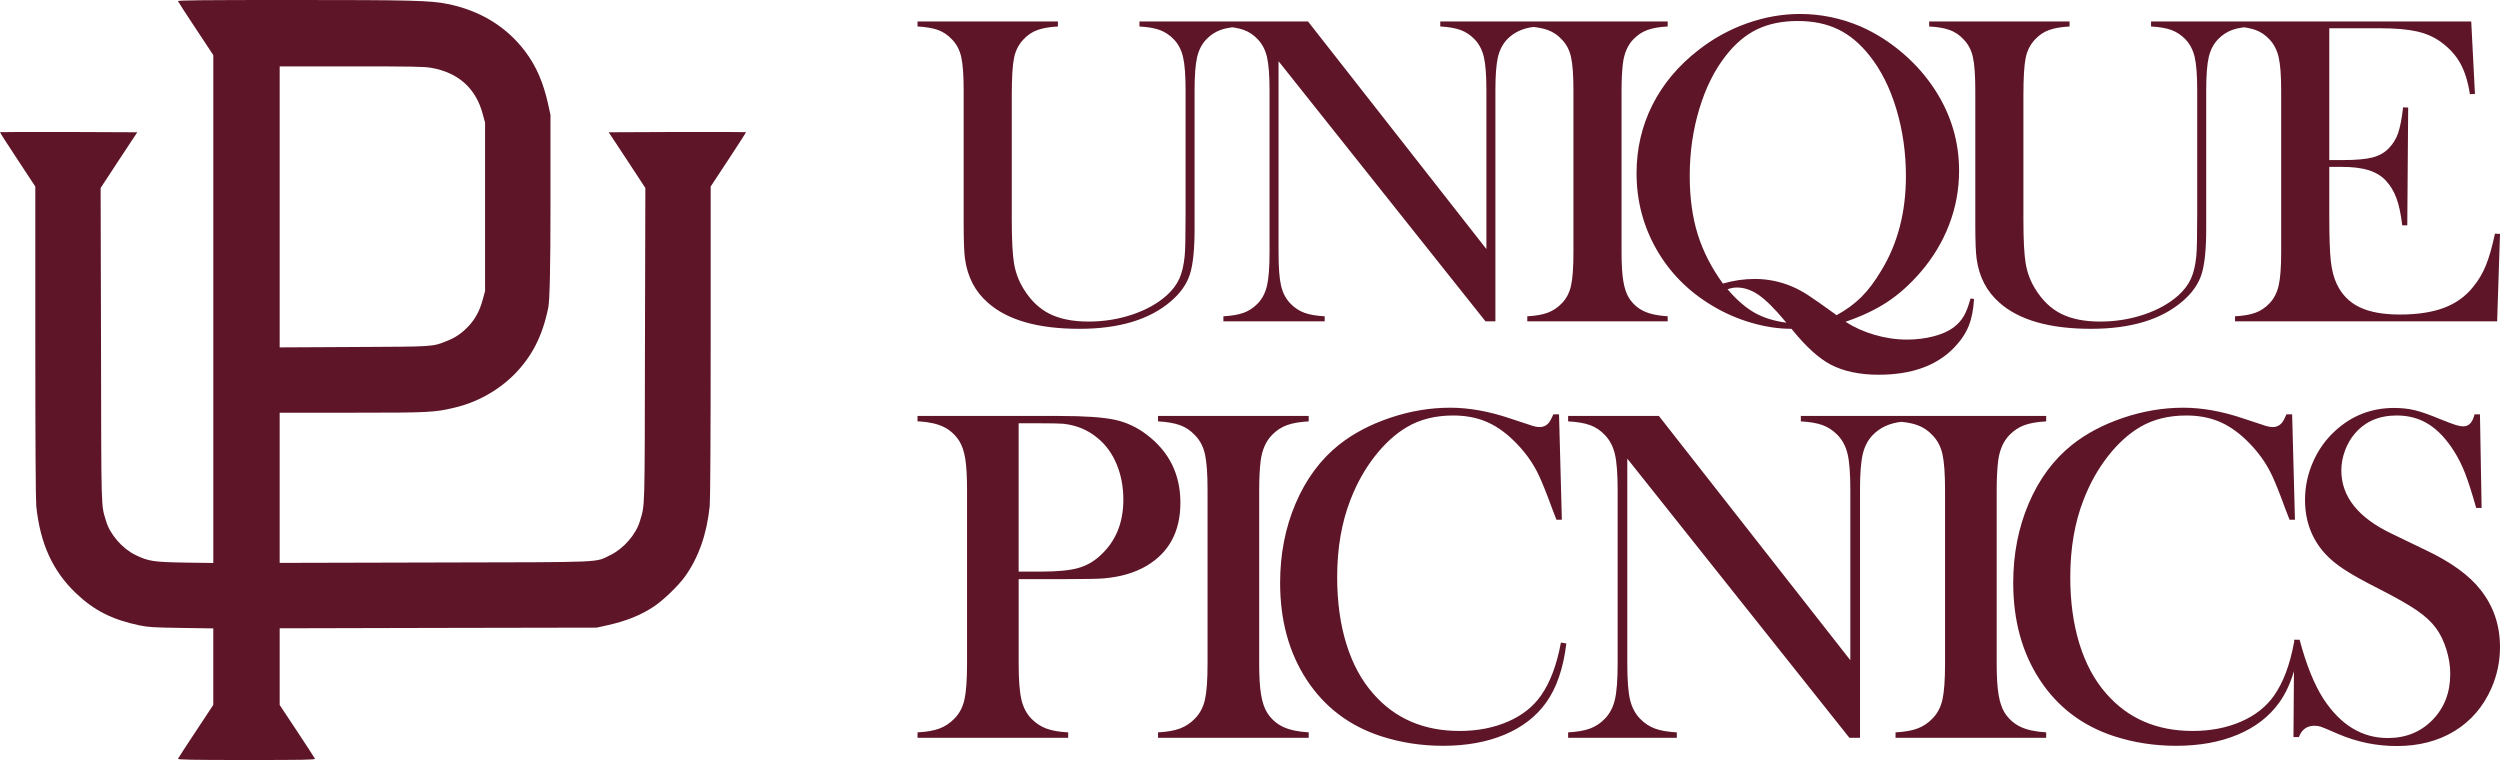
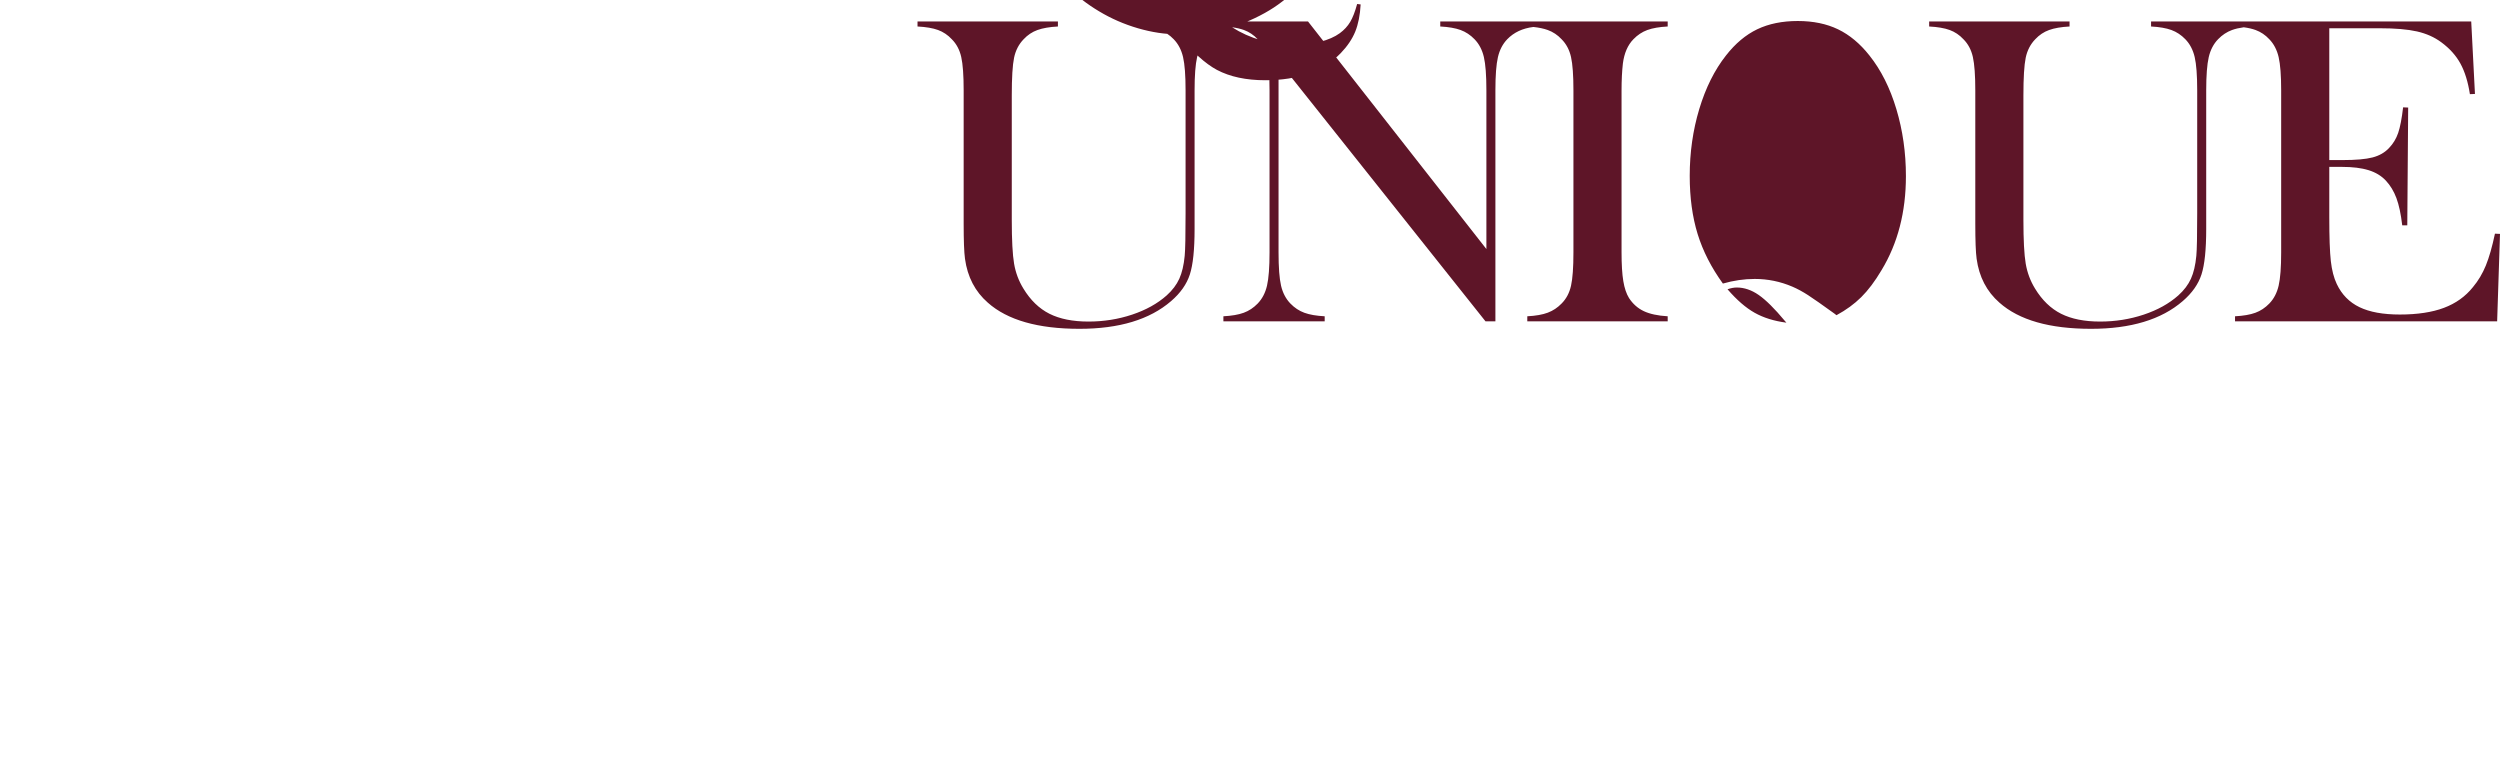
<svg xmlns="http://www.w3.org/2000/svg" id="Layer_1" data-name="Layer 1" viewBox="0 0 3882.736 1180.38">
  <defs>
    <style>
      .cls-1 {
        fill: #5e1528;
        stroke-width: 0px;
      }
    </style>
  </defs>
-   <path class="cls-1" d="m2675.816,440.393c16.61-4.783,33.11-7.172,49.49-7.172,20.24,0,39.69,3.983,58.35,11.949,7.95,3.409,16.15,7.845,24.57,13.303,8.41,5.464,22.06,15.017,40.94,28.667l3.07,2.389c14.79-7.966,27.58-17.293,38.39-27.981,10.81-10.694,21.33-24.684,31.57-41.97,25.25-41.631,37.87-90.319,37.87-146.058,0-36.39-4.95-71.08-14.84-104.07-9.89-32.99-23.83-60.74-41.8-83.26-14.56-18.43-30.77-31.96-48.63-40.61-17.86-8.64-38.73-12.96-62.61-12.96-24.12,0-45.1,4.26-62.96,12.79-17.86,8.53-34.07,22.13-48.63,40.78-17.74,22.52-31.56,50.22-41.46,83.09-9.89,32.88-14.84,67.5-14.84,103.9,0,33.676,4.1,63.761,12.28,90.26,8.19,26.506,21.28,52.155,39.24,76.953Zm98.62,60.737l-2.39-2.728c-15.92-19.108-29.46-32.531-40.61-40.269-11.14-7.733-22.51-11.602-34.11-11.602-4.33,0-9.1.914-14.34,2.729,14.34,16.611,28.38,28.78,42.15,36.513,13.75,7.738,30.19,12.856,49.3,15.357ZM3484.766,42.37c-7.05.96-13.12,2.37-18.22,4.24-8.08,2.95-15.3,7.73-21.67,14.33-7.05,7.28-11.88,16.55-14.5,27.81-2.61,11.26-3.93,28.49-3.93,51.7v215.315c0,31.849-2.44,55.337-7.33,70.467-4.89,15.125-14.62,28.945-29.18,41.454-33.21,28.668-80.64,42.998-142.29,42.998-64.38,0-111.81-13.536-142.3-40.609-19.78-17.286-31.62-40.036-35.48-68.244-1.37-10.007-2.05-28.093-2.05-54.259v-207.122c0-23.44-1.25-40.72-3.76-51.87-2.5-11.15-7.39-20.36-14.67-27.64-6.14-6.6-13.25-11.38-21.32-14.33-8.08-2.96-18.71-4.78-31.91-5.46v-7.85h218.05v7.85c-12.97.68-23.55,2.5-31.73,5.46-8.2,2.95-15.36,7.73-21.51,14.33-7.5,7.73-12.45,17.29-14.84,28.66-2.38,11.38-3.58,30.94-3.58,58.69v193.144c0,31.39,1.2,54.083,3.58,68.073,2.39,13.99,7.23,26.903,14.5,38.732,10.93,17.973,24.41,30.992,40.44,39.071,16.04,8.073,36.23,12.113,60.57,12.113,23.66,0,46.24-3.58,67.73-10.751,21.51-7.166,39.42-17.116,53.75-29.853,8.87-7.965,15.41-16.611,19.62-25.938,4.21-9.327,7-21.156,8.36-35.486.91-9.327,1.36-31.396,1.36-66.202v-190.743c0-23.44-1.3-40.72-3.92-51.87-2.62-11.15-7.45-20.36-14.5-27.64-6.37-6.6-13.6-11.38-21.67-14.33-8.08-2.96-18.6-4.78-31.56-5.46v-7.85h497.23l5.8,112.61-7.85.34c-2.96-19.11-7.85-34.92-14.67-47.43-6.83-12.52-16.73-23.55-29.69-33.1-10.69-7.97-23.32-13.6-37.87-16.9-14.57-3.29-33.9-4.94-58.02-4.94h-78.14v204.74h20.47c20.7,0,36.29-1.37,46.76-4.1,10.46-2.73,18.99-7.62,25.59-14.67,6.37-6.6,11.09-14.39,14.16-23.38,3.07-8.98,5.63-22.23,7.67-39.75l7.86.34-1.37,182.907h-7.85c-2.05-17.519-5.06-31.623-9.04-42.317-3.98-10.695-9.5-19.79-16.55-27.3-6.82-7.28-15.7-12.62-26.62-16.04-10.92-3.41-24.8-5.12-41.63-5.12h-19.45v78.148c0,31.169.8,53.856,2.39,68.079,1.59,14.217,4.67,26.103,9.22,35.656,7.73,16.379,19.5,28.378,35.31,36.003,15.81,7.619,36.68,11.425,62.62,11.425,27.3,0,50.16-3.466,68.59-10.404,18.42-6.938,33.43-17.689,45.04-32.247,8.19-9.78,14.84-20.928,19.96-33.444,5.12-12.509,9.84-29.001,14.16-49.476l7.85.34-4.44,135.812h-407.09v-7.846c12.97-.686,23.49-2.501,31.57-5.463,8.07-2.956,15.29-7.733,21.66-14.331,7.05-7.279,11.89-16.549,14.51-27.81,2.61-11.262,3.92-28.491,3.92-51.695v-251.487c0-23.21-1.31-40.44-3.92-51.7-2.62-11.26-7.46-20.53-14.51-27.81-6.14-6.6-13.25-11.38-21.32-14.33-5.1-1.87-11.21-3.28-18.35-4.24Zm-1571.17,0c-7.04.96-13.11,2.37-18.21,4.24-8.08,2.95-15.3,7.73-21.66,14.33-7.06,7.28-11.89,16.55-14.51,27.81-2.62,11.26-3.92,28.49-3.92,51.7v215.315c0,31.849-2.45,55.337-7.34,70.467-4.89,15.125-14.62,28.945-29.17,41.454-33.22,28.668-80.65,42.998-142.3,42.998-64.38,0-111.81-13.536-142.29-40.609-19.8-17.286-31.62-40.036-35.49-68.244-1.37-10.007-2.05-28.093-2.05-54.259v-207.122c0-23.44-1.25-40.72-3.75-51.87-2.5-11.15-7.39-20.36-14.68-27.64-6.14-6.6-13.25-11.38-21.32-14.33-8.08-2.96-18.71-4.78-31.91-5.46v-7.85h218.05v7.85c-12.97.68-23.54,2.5-31.74,5.46-8.19,2.95-15.35,7.73-21.49,14.33-7.51,7.73-12.46,17.29-14.85,28.66-2.39,11.38-3.58,30.94-3.58,58.69v193.144c0,31.39,1.19,54.083,3.58,68.073s7.22,26.903,14.51,38.732c10.91,17.973,24.39,30.992,40.43,39.071,16.04,8.073,36.23,12.113,60.57,12.113,23.66,0,46.24-3.58,67.74-10.751,21.49-7.166,39.41-17.116,53.74-29.853,8.87-7.965,15.41-16.611,19.62-25.938,4.21-9.327,6.99-21.156,8.36-35.486.91-9.327,1.37-31.396,1.37-66.202v-190.743c0-23.44-1.31-40.72-3.93-51.87-2.61-11.15-7.45-20.36-14.5-27.64-6.37-6.6-13.59-11.38-21.67-14.33-8.07-2.96-18.6-4.78-31.56-5.46v-7.85h261.78l277.08,353.514v-246.364c0-23.44-1.31-40.72-3.92-51.87-2.62-11.15-7.45-20.36-14.51-27.64-6.37-6.6-13.59-11.38-21.67-14.33-8.07-2.96-18.59-4.78-31.56-5.46v-7.85h353.23v7.85c-12.97.68-23.49,2.5-31.57,5.46-8.07,2.95-15.29,7.73-21.66,14.33-8.88,9.1-14.33,21.72-16.38,37.88-1.37,12.05-2.05,25.93-2.05,41.63v251.487c0,18.881.91,33.779,2.73,44.7,1.82,10.921,4.78,19.681,8.87,26.272,5.92,9.1,13.54,15.869,22.87,20.305,9.32,4.437,21.72,7.109,37.19,8.022v7.846h-218.05v-7.846c13.19-.686,23.83-2.564,31.9-5.633,8.08-3.069,15.19-7.79,21.34-14.161,7.28-7.279,12.17-16.492,14.67-27.64s3.75-28.434,3.75-51.865v-251.487c0-23.44-1.25-40.72-3.75-51.87-2.5-11.15-7.39-20.36-14.67-27.64-6.15-6.6-13.31-11.38-21.51-14.33-6.1-2.21-13.52-3.78-22.27-4.72-16.77,2.06-30.3,8.41-40.57,19.05-7.04,7.28-11.88,16.55-14.5,27.81-2.61,11.26-3.92,28.38-3.92,51.36v358.972h-15.36l-321.44-404.022v296.877c0,23.431,1.31,40.717,3.92,51.865,2.62,11.148,7.46,20.361,14.51,27.64,6.37,6.598,13.59,11.375,21.67,14.331,8.07,2.962,18.59,4.777,31.56,5.463v7.846h-157.31v-7.846c12.97-.686,23.49-2.501,31.56-5.463,8.08-2.956,15.31-7.733,21.68-14.331,7.05-7.279,11.88-16.549,14.5-27.81,2.61-11.262,3.92-28.491,3.92-51.695v-251.827c0-22.98-1.31-40.1-3.92-51.36-2.62-11.26-7.45-20.53-14.5-27.81-6.15-6.6-13.26-11.38-21.33-14.33-5.1-1.87-11.22-3.28-18.36-4.24Zm952.64,457.393c13.42,8.646,28.49,15.414,45.2,20.305,16.72,4.89,33.51,7.335,50.34,7.335,14.33,0,27.92-1.645,40.78-4.947,12.85-3.296,23.14-7.789,30.88-13.48,6.82-5.003,12.22-10.858,16.21-17.569,3.98-6.712,7.56-15.982,10.75-27.811l5.45.681c-.9,16.605-3.7,30.652-8.35,42.141-4.67,11.488-12.12,22.579-22.36,33.274-27.07,28.207-66.2,42.311-117.38,42.311-29.8,0-54.83-5.344-75.08-16.039-18.19-9.78-37.64-27.413-58.34-52.891l-2.05-2.389c-20.02,0-40.78-3.126-62.28-9.383-21.49-6.258-41.68-15.068-60.57-26.443-37.3-22.296-66.25-51.531-86.84-87.697-20.58-36.173-30.88-75.529-30.88-118.071,0-37.99,8.19-73.31,24.57-105.95,16.38-32.64,40.26-61.14,71.66-85.48,22.98-17.97,48.11-31.79,75.41-41.46,27.3-9.67,54.71-14.5,82.24-14.5,32.3,0,63.7,6.48,94.18,19.45,23.2,10.23,44.87,23.94,65,41.12,20.14,17.17,37.14,36.56,51.02,58.18,24.57,38.21,36.85,79.84,36.85,124.89,0,28.886-5.17,56.81-15.53,83.77-10.35,26.959-25.31,51.701-44.87,74.217-16.15,18.654-33.21,33.898-51.18,45.727-17.97,11.828-39.58,22.069-64.83,30.709Z" />
-   <path class="cls-1" d="m1582.076,887.709h35.89c24.17,0,42.78-1.772,55.84-5.309,13.06-3.543,24.72-10.069,34.97-19.591,23.92-21.727,35.89-50.65,35.89-86.782,0-20.016-3.49-38.39-10.44-55.107-6.96-16.723-16.9-30.329-29.84-40.831-14.89-12.45-32.59-19.773-53.1-21.971-5.61-.487-18.43-.731-38.44-.731h-30.77v230.322Zm1595.85-241.669v8.419c-13.91.731-25.2,2.685-33.87,5.857-8.66,3.178-16.41,8.304-23.25,15.384-9.52,9.758-15.38,23.31-17.57,40.642-1.47,12.937-2.2,27.828-2.2,44.673v269.868c0,20.26.97,36.246,2.93,47.965,1.95,11.72,5.12,21.12,9.52,28.2,6.34,9.758,14.52,17.021,24.53,21.782,10.01,4.76,23.31,7.628,39.91,8.608v8.419h-233.98v-8.419c14.16-.737,25.57-2.745,34.24-6.046,8.67-3.293,16.29-8.358,22.89-15.195,7.81-7.81,13.05-17.697,15.74-29.66,2.68-11.962,4.02-30.512,4.02-55.654v-269.868c0-25.143-1.34-43.699-4.02-55.662-2.69-11.956-7.93-21.842-15.74-29.653-6.6-7.08-14.29-12.206-23.08-15.384-6.79-2.455-15.12-4.18-24.98-5.174-18.44,2.09-33.27,8.94-44.48,20.558-7.57,7.811-12.75,17.758-15.56,29.843-2.81,12.077-4.21,30.451-4.21,55.107v385.207h-16.48l-344.93-433.545v318.571c0,25.142,1.4,43.692,4.21,55.654,2.81,11.963,8,21.85,15.56,29.66,6.84,7.081,14.59,12.206,23.26,15.378,8.66,3.178,19.95,5.126,33.87,5.863v8.419h-168.81v-8.419c13.91-.737,25.21-2.685,33.87-5.863,8.67-3.172,16.42-8.297,23.26-15.378,7.56-7.81,12.75-17.758,15.56-29.842,2.8-12.085,4.21-30.573,4.21-55.472v-270.233c0-24.656-1.41-43.03-4.21-55.107-2.81-12.085-8-22.032-15.56-29.843-6.6-7.08-14.22-12.206-22.89-15.384-8.67-3.172-20.08-5.126-34.24-5.857v-8.419h140.97l297.33,379.352v-264.377c0-25.143-1.4-43.699-4.2-55.662-2.82-11.956-8-21.842-15.57-29.653-6.83-7.08-14.59-12.206-23.25-15.384-8.67-3.172-19.95-5.126-33.87-5.857v-8.419h381.07Zm-1145.39,0v8.419c-13.92.731-25.21,2.685-33.88,5.857-8.67,3.178-16.42,8.304-23.25,15.384-9.52,9.758-15.38,23.31-17.58,40.642-1.46,12.937-2.2,27.828-2.2,44.673v269.868c0,20.26.98,36.246,2.94,47.965,1.95,11.72,5.12,21.12,9.52,28.2,6.34,9.758,14.52,17.021,24.53,21.782,10.01,4.76,23.31,7.628,39.92,8.608v8.419h-233.99v-8.419c14.16-.737,25.57-2.745,34.24-6.046,8.66-3.293,16.3-8.358,22.88-15.195,7.81-7.81,13.06-17.697,15.75-29.66,2.69-11.962,4.03-30.512,4.03-55.654v-269.868c0-25.143-1.34-43.699-4.03-55.662-2.69-11.956-7.94-21.842-15.75-29.653-6.58-7.08-14.28-12.206-23.06-15.384-8.8-3.172-20.14-5.126-34.06-5.857v-8.419h233.99Zm-450.46,253.388v131.455c0,24.899,1.41,43.387,4.22,55.472,2.8,12.084,7.99,22.032,15.56,29.842,6.59,6.837,14.22,11.902,22.88,15.195,8.67,3.301,20.08,5.309,34.24,6.046v8.419h-233.98v-8.419c14.15-.737,25.57-2.745,34.24-6.046,8.66-3.293,16.29-8.358,22.88-15.195,7.81-7.81,13.06-17.697,15.75-29.66,2.68-11.962,4.03-30.512,4.03-55.654v-269.868c0-20.998-.92-37.167-2.75-48.521-1.83-11.347-4.94-20.564-9.34-27.644-6.35-9.765-14.4-17.028-24.17-21.789-9.76-4.754-22.46-7.628-38.08-8.602h-2.56v-8.419h220.8c38.57,0,67.01,1.948,85.32,5.856,18.31,3.902,35.02,11.72,50.17,23.432,34.66,26.367,51.98,61.518,51.98,105.46,0,44.673-17.57,77.382-52.72,98.13-18.31,10.745-40.52,17.21-66.65,19.408-8.29.737-28.31,1.102-60.05,1.102h-71.77Zm839.23-255.958l4.4,163.678h-8.42c-2.68-7.074-4.76-12.443-6.23-16.108-8.54-23.432-15.5-40.892-20.87-52.362-9.52-20.503-23.31-39.303-41.38-56.391-13.66-12.937-27.82-22.337-42.47-28.193-14.65-5.863-31.13-8.791-49.43-8.791-27.59,0-51.51,5.985-71.77,17.941-17.82,10.502-34.42,25.575-49.8,45.227-15.38,19.651-27.95,42.048-37.72,67.191-13.91,35.395-20.87,75.672-20.87,120.838,0,38.322,4.76,72.865,14.28,103.62,9.52,30.763,23.44,56.514,41.75,77.268,33.69,38.566,78.36,57.852,134.01,57.852,27.83,0,52.85-4.821,75.07-14.465,22.21-9.643,39.42-23.249,51.63-40.824,14.16-20.267,24.41-47.608,30.76-82.022l8.42,1.461c-4.64,38.573-15.14,69.207-31.49,91.908-15.63,21.728-37.17,38.329-64.63,49.799-27.46,11.475-59.26,17.21-95.39,17.21-33.69,0-65.91-5.004-96.67-15.013-49.06-16.108-87.39-45.22-114.98-87.33-27.58-42.109-41.37-92.334-41.37-150.68,0-44.672,8.06-85.869,24.16-123.583,16.12-37.714,38.58-68.044,67.38-90.988,22.22-17.583,48.76-31.554,79.64-41.927,30.88-10.381,61.83-15.567,92.83-15.567,29.53,0,60.78,5.619,93.74,16.845l30.02,9.886c5.86,2.198,10.99,3.294,15.38,3.294,6.11,0,11.11-2.563,15.01-7.689,1.71-2.441,3.79-6.465,6.23-12.085h8.78Zm1141.41,398.909c-5.58,19.11-13.24,35.421-22.96,48.919-15.63,21.728-37.17,38.329-64.63,49.799-27.47,11.475-59.26,17.21-95.39,17.21-33.69,0-65.91-5.004-96.67-15.013-49.07-16.108-87.39-45.22-114.98-87.33-27.58-42.109-41.37-92.334-41.37-150.68,0-44.672,8.05-85.869,24.16-123.583,16.11-37.714,38.57-68.044,67.38-90.988,22.21-17.583,48.76-31.554,79.64-41.927,30.88-10.381,61.82-15.567,92.83-15.567,29.53,0,60.78,5.619,93.73,16.845l30.03,9.886c5.86,2.198,10.99,3.294,15.38,3.294,6.1,0,11.1-2.563,15.01-7.689,1.71-2.441,3.78-6.465,6.22-12.085h8.8l4.38,163.678h-8.41c-2.69-7.074-4.77-12.443-6.23-16.108-8.54-23.432-15.5-40.892-20.87-52.362-9.52-20.503-23.31-39.303-41.38-56.391-13.67-12.937-27.83-22.337-42.48-28.193-14.64-5.863-31.12-8.791-49.43-8.791-27.58,0-51.5,5.985-71.77,17.941-17.82,10.502-34.41,25.575-49.8,45.227-15.37,19.651-27.95,42.048-37.71,67.191-13.91,35.395-20.87,75.672-20.87,120.838,0,38.322,4.76,72.865,14.28,103.62,9.52,30.763,23.43,56.514,41.74,77.268,33.69,38.566,78.36,57.852,134.02,57.852,27.83,0,52.85-4.821,75.07-14.465,22.21-9.643,39.42-23.249,51.63-40.824,14.15-20.267,24.4-47.608,30.75-82.022l.22.034.03-4.429h8.42c10.26,38.566,22.46,68.963,36.62,91.171,26.61,41.014,60.05,61.517,100.33,61.517,28.08,0,51.26-9.393,69.58-28.192,18.3-18.8,27.45-42.597,27.45-71.404,0-12.45-2.01-25.143-6.04-38.08-4.02-12.936-9.46-24.047-16.29-33.325-7.08-9.521-17.02-18.671-29.85-27.462-12.81-8.784-32.4-19.895-58.76-33.318-23.2-11.72-40.95-21.606-53.28-29.66-12.33-8.055-22.28-16.237-29.84-24.535-21-22.944-31.49-50.9-31.49-83.854,0-20.26,4.08-39.79,12.26-58.582,8.18-18.8,19.59-34.915,34.24-48.338,25.88-23.926,56.51-35.882,91.91-35.882,11.47,0,22.09,1.157,31.85,3.476,9.77,2.32,22.83,6.898,39.18,13.728,12.21,4.883,20.51,8,24.9,9.339,4.4,1.346,8.3,2.015,11.72,2.015,8.54,0,14.29-6.221,17.21-18.678h8.42l2.57,145.372h-8.42c-6.6-23.188-12.27-40.946-17.03-53.274-4.76-12.328-10.44-23.743-17.03-34.238-11.96-19.043-25.14-33.143-39.55-42.293-14.4-9.156-30.99-13.734-49.79-13.734-27.34,0-48.95,9.278-64.81,27.827-6.6,7.574-11.79,16.48-15.57,26.732-3.78,10.252-5.68,20.504-5.68,30.762,0,40.764,26.25,73.596,78.73,98.495l51.63,24.899c39.79,18.8,68.48,39.547,86.06,62.255,20.01,25.386,30.02,54.925,30.02,88.608,0,22.458-4.52,43.942-13.55,64.446-12.69,28.564-31.74,50.596-57.12,66.096-25.39,15.499-55.29,23.249-89.71,23.249-31.5,0-61.77-6.221-90.82-18.671-15.13-6.593-24.16-10.374-27.09-11.354-2.93-.974-6.22-1.461-9.89-1.461-11.71,0-19.77,5.857-24.16,17.576h-8.43l.75-102.383Z" />
-   <path class="cls-1" d="m669.686,105.34c42.434,7.47,69.628,31.97,80.236,72.46l3.437,12.7v261.479l-3.437,12.701c-4.781,17.631-11.206,29.733-21.366,40.94-10.31,11.206-20.918,18.677-34.366,23.906-22.86,9.114-18.677,8.816-144.335,9.413l-115.499.598V103.09h111.166c93.086,0,113.257.3,124.164,2.25ZM276.424,1.79c.299,1.05,12.85,20.32,27.791,42.88l27.045,40.94v788.767l-43.63-.598c-49.606-.896-56.628-1.942-77.248-11.803-20.32-9.862-39.744-32.125-45.721-52.893-7.77-26.298-7.321-9.264-7.77-272.833l-.597-244.295,28.389-43.335,28.538-43.18-106.384-.44c-58.421-.15-106.533,0-106.832.29-.299.3,11.953,19.43,27.194,42.44l27.642,41.984v240.559c0,156.886.597,245.789,1.494,255.8,5.976,57.674,25.251,100.407,61.26,134.922,28.539,27.193,56.479,41.388,99.362,50.353,12.849,2.689,21.814,3.287,64.697,3.885l49.606.747v118.785l-27.045,40.94c-14.941,22.562-27.492,41.836-27.791,42.733-.598,1.494,21.217,1.942,106.384,1.942,87.707,0,106.982-.299,106.384-1.942-.448-1.046-12.85-20.321-27.791-42.733l-27.045-40.791v-119.084l246.237-.597,246.083-.449,14.95-3.287c30.63-6.724,53.49-15.838,74.26-29.733,14.49-9.713,37.5-31.826,47.96-46.319,21.07-29.435,33.92-65.893,38.4-109.372.89-10.011,1.49-98.914,1.49-255.8v-240.559l27.64-41.984c15.24-23.01,27.5-42.14,27.2-42.44-.3-.29-48.41-.44-106.83-.29l-106.39.44,28.54,43.18,28.39,43.335-.6,244.295c-.45,263.569,0,246.535-7.77,272.833-5.97,20.768-25.4,43.031-45.72,52.893-25.25,12.102-2.69,11.056-272.832,11.654l-241.008.598v-233.238h112.51c119.383,0,127.601-.448,158.082-7.62,35.561-8.218,68.432-26.447,93.538-51.548,27.79-28.091,44.07-59.916,53.04-103.994q3.44-16.884,3.44-158.081v-141.197l-3.44-15.69c-7.62-34.81-18.68-60.36-36.16-83.37-28.986-38.25-69.926-63.21-120.429-73.37-25.998-5.38-57.525-6.12-241.754-6.12-141.348,0-177.357.45-176.759,1.79Z" />
+   <path class="cls-1" d="m2675.816,440.393c16.61-4.783,33.11-7.172,49.49-7.172,20.24,0,39.69,3.983,58.35,11.949,7.95,3.409,16.15,7.845,24.57,13.303,8.41,5.464,22.06,15.017,40.94,28.667l3.07,2.389c14.79-7.966,27.58-17.293,38.39-27.981,10.81-10.694,21.33-24.684,31.57-41.97,25.25-41.631,37.87-90.319,37.87-146.058,0-36.39-4.95-71.08-14.84-104.07-9.89-32.99-23.83-60.74-41.8-83.26-14.56-18.43-30.77-31.96-48.63-40.61-17.86-8.64-38.73-12.96-62.61-12.96-24.12,0-45.1,4.26-62.96,12.79-17.86,8.53-34.07,22.13-48.63,40.78-17.74,22.52-31.56,50.22-41.46,83.09-9.89,32.88-14.84,67.5-14.84,103.9,0,33.676,4.1,63.761,12.28,90.26,8.19,26.506,21.28,52.155,39.24,76.953Zm98.62,60.737l-2.39-2.728c-15.92-19.108-29.46-32.531-40.61-40.269-11.14-7.733-22.51-11.602-34.11-11.602-4.33,0-9.1.914-14.34,2.729,14.34,16.611,28.38,28.78,42.15,36.513,13.75,7.738,30.19,12.856,49.3,15.357ZM3484.766,42.37c-7.05.96-13.12,2.37-18.22,4.24-8.08,2.95-15.3,7.73-21.67,14.33-7.05,7.28-11.88,16.55-14.5,27.81-2.61,11.26-3.93,28.49-3.93,51.7v215.315c0,31.849-2.44,55.337-7.33,70.467-4.89,15.125-14.62,28.945-29.18,41.454-33.21,28.668-80.64,42.998-142.29,42.998-64.38,0-111.81-13.536-142.3-40.609-19.78-17.286-31.62-40.036-35.48-68.244-1.37-10.007-2.05-28.093-2.05-54.259v-207.122c0-23.44-1.25-40.72-3.76-51.87-2.5-11.15-7.39-20.36-14.67-27.64-6.14-6.6-13.25-11.38-21.32-14.33-8.08-2.96-18.71-4.78-31.91-5.46v-7.85h218.05v7.85c-12.97.68-23.55,2.5-31.73,5.46-8.2,2.95-15.36,7.73-21.51,14.33-7.5,7.73-12.45,17.29-14.84,28.66-2.38,11.38-3.58,30.94-3.58,58.69v193.144c0,31.39,1.2,54.083,3.58,68.073,2.39,13.99,7.23,26.903,14.5,38.732,10.93,17.973,24.41,30.992,40.44,39.071,16.04,8.073,36.23,12.113,60.57,12.113,23.66,0,46.24-3.58,67.73-10.751,21.51-7.166,39.42-17.116,53.75-29.853,8.87-7.965,15.41-16.611,19.62-25.938,4.21-9.327,7-21.156,8.36-35.486.91-9.327,1.36-31.396,1.36-66.202v-190.743c0-23.44-1.3-40.72-3.92-51.87-2.62-11.15-7.45-20.36-14.5-27.64-6.37-6.6-13.6-11.38-21.67-14.33-8.08-2.96-18.6-4.78-31.56-5.46v-7.85h497.23l5.8,112.61-7.85.34c-2.96-19.11-7.85-34.92-14.67-47.43-6.83-12.52-16.73-23.55-29.69-33.1-10.69-7.97-23.32-13.6-37.87-16.9-14.57-3.29-33.9-4.94-58.02-4.94h-78.14v204.74h20.47c20.7,0,36.29-1.37,46.76-4.1,10.46-2.73,18.99-7.62,25.59-14.67,6.37-6.6,11.09-14.39,14.16-23.38,3.07-8.98,5.63-22.23,7.67-39.75l7.86.34-1.37,182.907h-7.85c-2.05-17.519-5.06-31.623-9.04-42.317-3.98-10.695-9.5-19.79-16.55-27.3-6.82-7.28-15.7-12.62-26.62-16.04-10.92-3.41-24.8-5.12-41.63-5.12h-19.45v78.148c0,31.169.8,53.856,2.39,68.079,1.59,14.217,4.67,26.103,9.22,35.656,7.73,16.379,19.5,28.378,35.31,36.003,15.81,7.619,36.68,11.425,62.62,11.425,27.3,0,50.16-3.466,68.59-10.404,18.42-6.938,33.43-17.689,45.04-32.247,8.19-9.78,14.84-20.928,19.96-33.444,5.12-12.509,9.84-29.001,14.16-49.476l7.85.34-4.44,135.812h-407.09v-7.846c12.97-.686,23.49-2.501,31.57-5.463,8.07-2.956,15.29-7.733,21.66-14.331,7.05-7.279,11.89-16.549,14.51-27.81,2.61-11.262,3.92-28.491,3.92-51.695v-251.487c0-23.21-1.31-40.44-3.92-51.7-2.62-11.26-7.46-20.53-14.51-27.81-6.14-6.6-13.25-11.38-21.32-14.33-5.1-1.87-11.21-3.28-18.35-4.24Zm-1571.17,0c-7.04.96-13.11,2.37-18.21,4.24-8.08,2.95-15.3,7.73-21.66,14.33-7.06,7.28-11.89,16.55-14.51,27.81-2.62,11.26-3.92,28.49-3.92,51.7v215.315c0,31.849-2.45,55.337-7.34,70.467-4.89,15.125-14.62,28.945-29.17,41.454-33.22,28.668-80.65,42.998-142.3,42.998-64.38,0-111.81-13.536-142.29-40.609-19.8-17.286-31.62-40.036-35.49-68.244-1.37-10.007-2.05-28.093-2.05-54.259v-207.122c0-23.44-1.25-40.72-3.75-51.87-2.5-11.15-7.39-20.36-14.68-27.64-6.14-6.6-13.25-11.38-21.32-14.33-8.08-2.96-18.71-4.78-31.91-5.46v-7.85h218.05v7.85c-12.97.68-23.54,2.5-31.74,5.46-8.19,2.95-15.35,7.73-21.49,14.33-7.51,7.73-12.46,17.29-14.85,28.66-2.39,11.38-3.58,30.94-3.58,58.69v193.144c0,31.39,1.19,54.083,3.58,68.073s7.22,26.903,14.51,38.732c10.91,17.973,24.39,30.992,40.43,39.071,16.04,8.073,36.23,12.113,60.57,12.113,23.66,0,46.24-3.58,67.74-10.751,21.49-7.166,39.41-17.116,53.74-29.853,8.87-7.965,15.41-16.611,19.62-25.938,4.21-9.327,6.99-21.156,8.36-35.486.91-9.327,1.37-31.396,1.37-66.202v-190.743c0-23.44-1.31-40.72-3.93-51.87-2.61-11.15-7.45-20.36-14.5-27.64-6.37-6.6-13.59-11.38-21.67-14.33-8.07-2.96-18.6-4.78-31.56-5.46v-7.85h261.78l277.08,353.514v-246.364c0-23.44-1.31-40.72-3.92-51.87-2.62-11.15-7.45-20.36-14.51-27.64-6.37-6.6-13.59-11.38-21.67-14.33-8.07-2.96-18.59-4.78-31.56-5.46v-7.85h353.23v7.85c-12.97.68-23.49,2.5-31.57,5.46-8.07,2.95-15.29,7.73-21.66,14.33-8.88,9.1-14.33,21.72-16.38,37.88-1.37,12.05-2.05,25.93-2.05,41.63v251.487c0,18.881.91,33.779,2.73,44.7,1.82,10.921,4.78,19.681,8.87,26.272,5.92,9.1,13.54,15.869,22.87,20.305,9.32,4.437,21.72,7.109,37.19,8.022v7.846h-218.05v-7.846c13.19-.686,23.83-2.564,31.9-5.633,8.08-3.069,15.19-7.79,21.34-14.161,7.28-7.279,12.17-16.492,14.67-27.64s3.75-28.434,3.75-51.865v-251.487c0-23.44-1.25-40.72-3.75-51.87-2.5-11.15-7.39-20.36-14.67-27.64-6.15-6.6-13.31-11.38-21.51-14.33-6.1-2.21-13.52-3.78-22.27-4.72-16.77,2.06-30.3,8.41-40.57,19.05-7.04,7.28-11.88,16.55-14.5,27.81-2.61,11.26-3.92,28.38-3.92,51.36v358.972h-15.36l-321.44-404.022v296.877c0,23.431,1.31,40.717,3.92,51.865,2.62,11.148,7.46,20.361,14.51,27.64,6.37,6.598,13.59,11.375,21.67,14.331,8.07,2.962,18.59,4.777,31.56,5.463v7.846h-157.31v-7.846c12.97-.686,23.49-2.501,31.56-5.463,8.08-2.956,15.31-7.733,21.68-14.331,7.05-7.279,11.88-16.549,14.5-27.81,2.61-11.262,3.92-28.491,3.92-51.695v-251.827c0-22.98-1.31-40.1-3.92-51.36-2.62-11.26-7.45-20.53-14.5-27.81-6.15-6.6-13.26-11.38-21.33-14.33-5.1-1.87-11.22-3.28-18.36-4.24Zc13.42,8.646,28.49,15.414,45.2,20.305,16.72,4.89,33.51,7.335,50.34,7.335,14.33,0,27.92-1.645,40.78-4.947,12.85-3.296,23.14-7.789,30.88-13.48,6.82-5.003,12.22-10.858,16.21-17.569,3.98-6.712,7.56-15.982,10.75-27.811l5.45.681c-.9,16.605-3.7,30.652-8.35,42.141-4.67,11.488-12.12,22.579-22.36,33.274-27.07,28.207-66.2,42.311-117.38,42.311-29.8,0-54.83-5.344-75.08-16.039-18.19-9.78-37.64-27.413-58.34-52.891l-2.05-2.389c-20.02,0-40.78-3.126-62.28-9.383-21.49-6.258-41.68-15.068-60.57-26.443-37.3-22.296-66.25-51.531-86.84-87.697-20.58-36.173-30.88-75.529-30.88-118.071,0-37.99,8.19-73.31,24.57-105.95,16.38-32.64,40.26-61.14,71.66-85.48,22.98-17.97,48.11-31.79,75.41-41.46,27.3-9.67,54.71-14.5,82.24-14.5,32.3,0,63.7,6.48,94.18,19.45,23.2,10.23,44.87,23.94,65,41.12,20.14,17.17,37.14,36.56,51.02,58.18,24.57,38.21,36.85,79.84,36.85,124.89,0,28.886-5.17,56.81-15.53,83.77-10.35,26.959-25.31,51.701-44.87,74.217-16.15,18.654-33.21,33.898-51.18,45.727-17.97,11.828-39.58,22.069-64.83,30.709Z" />
</svg>